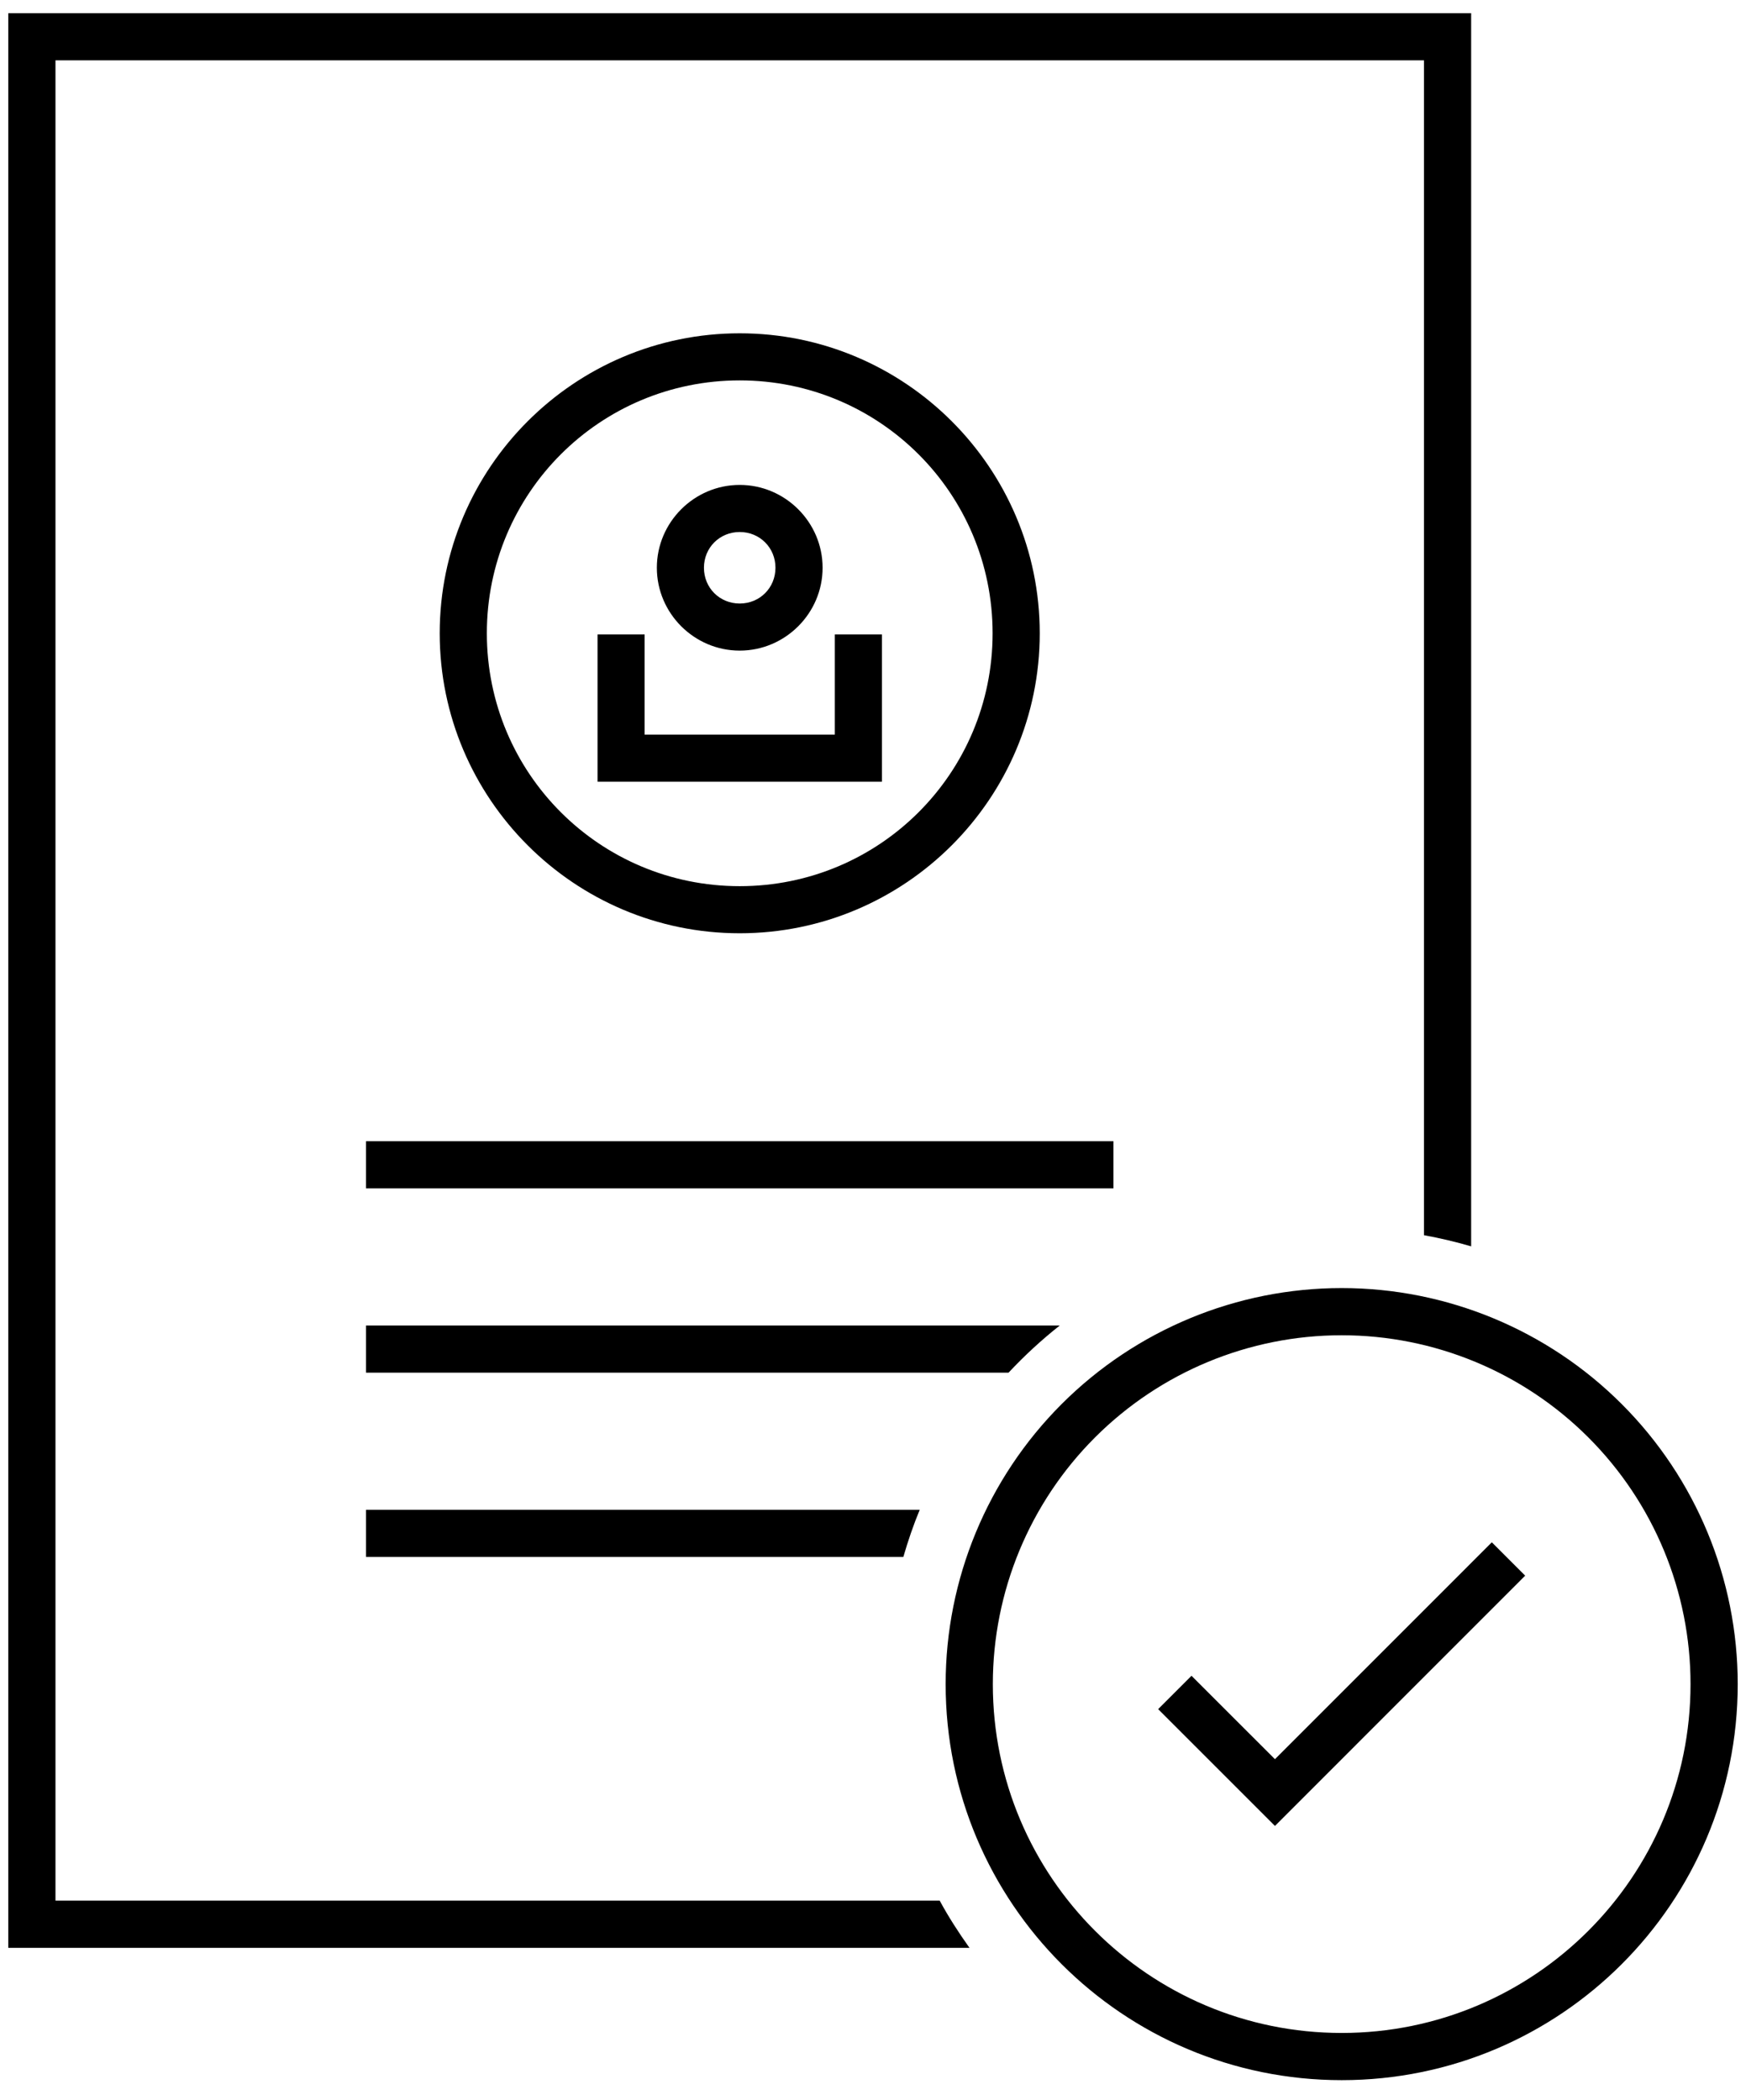
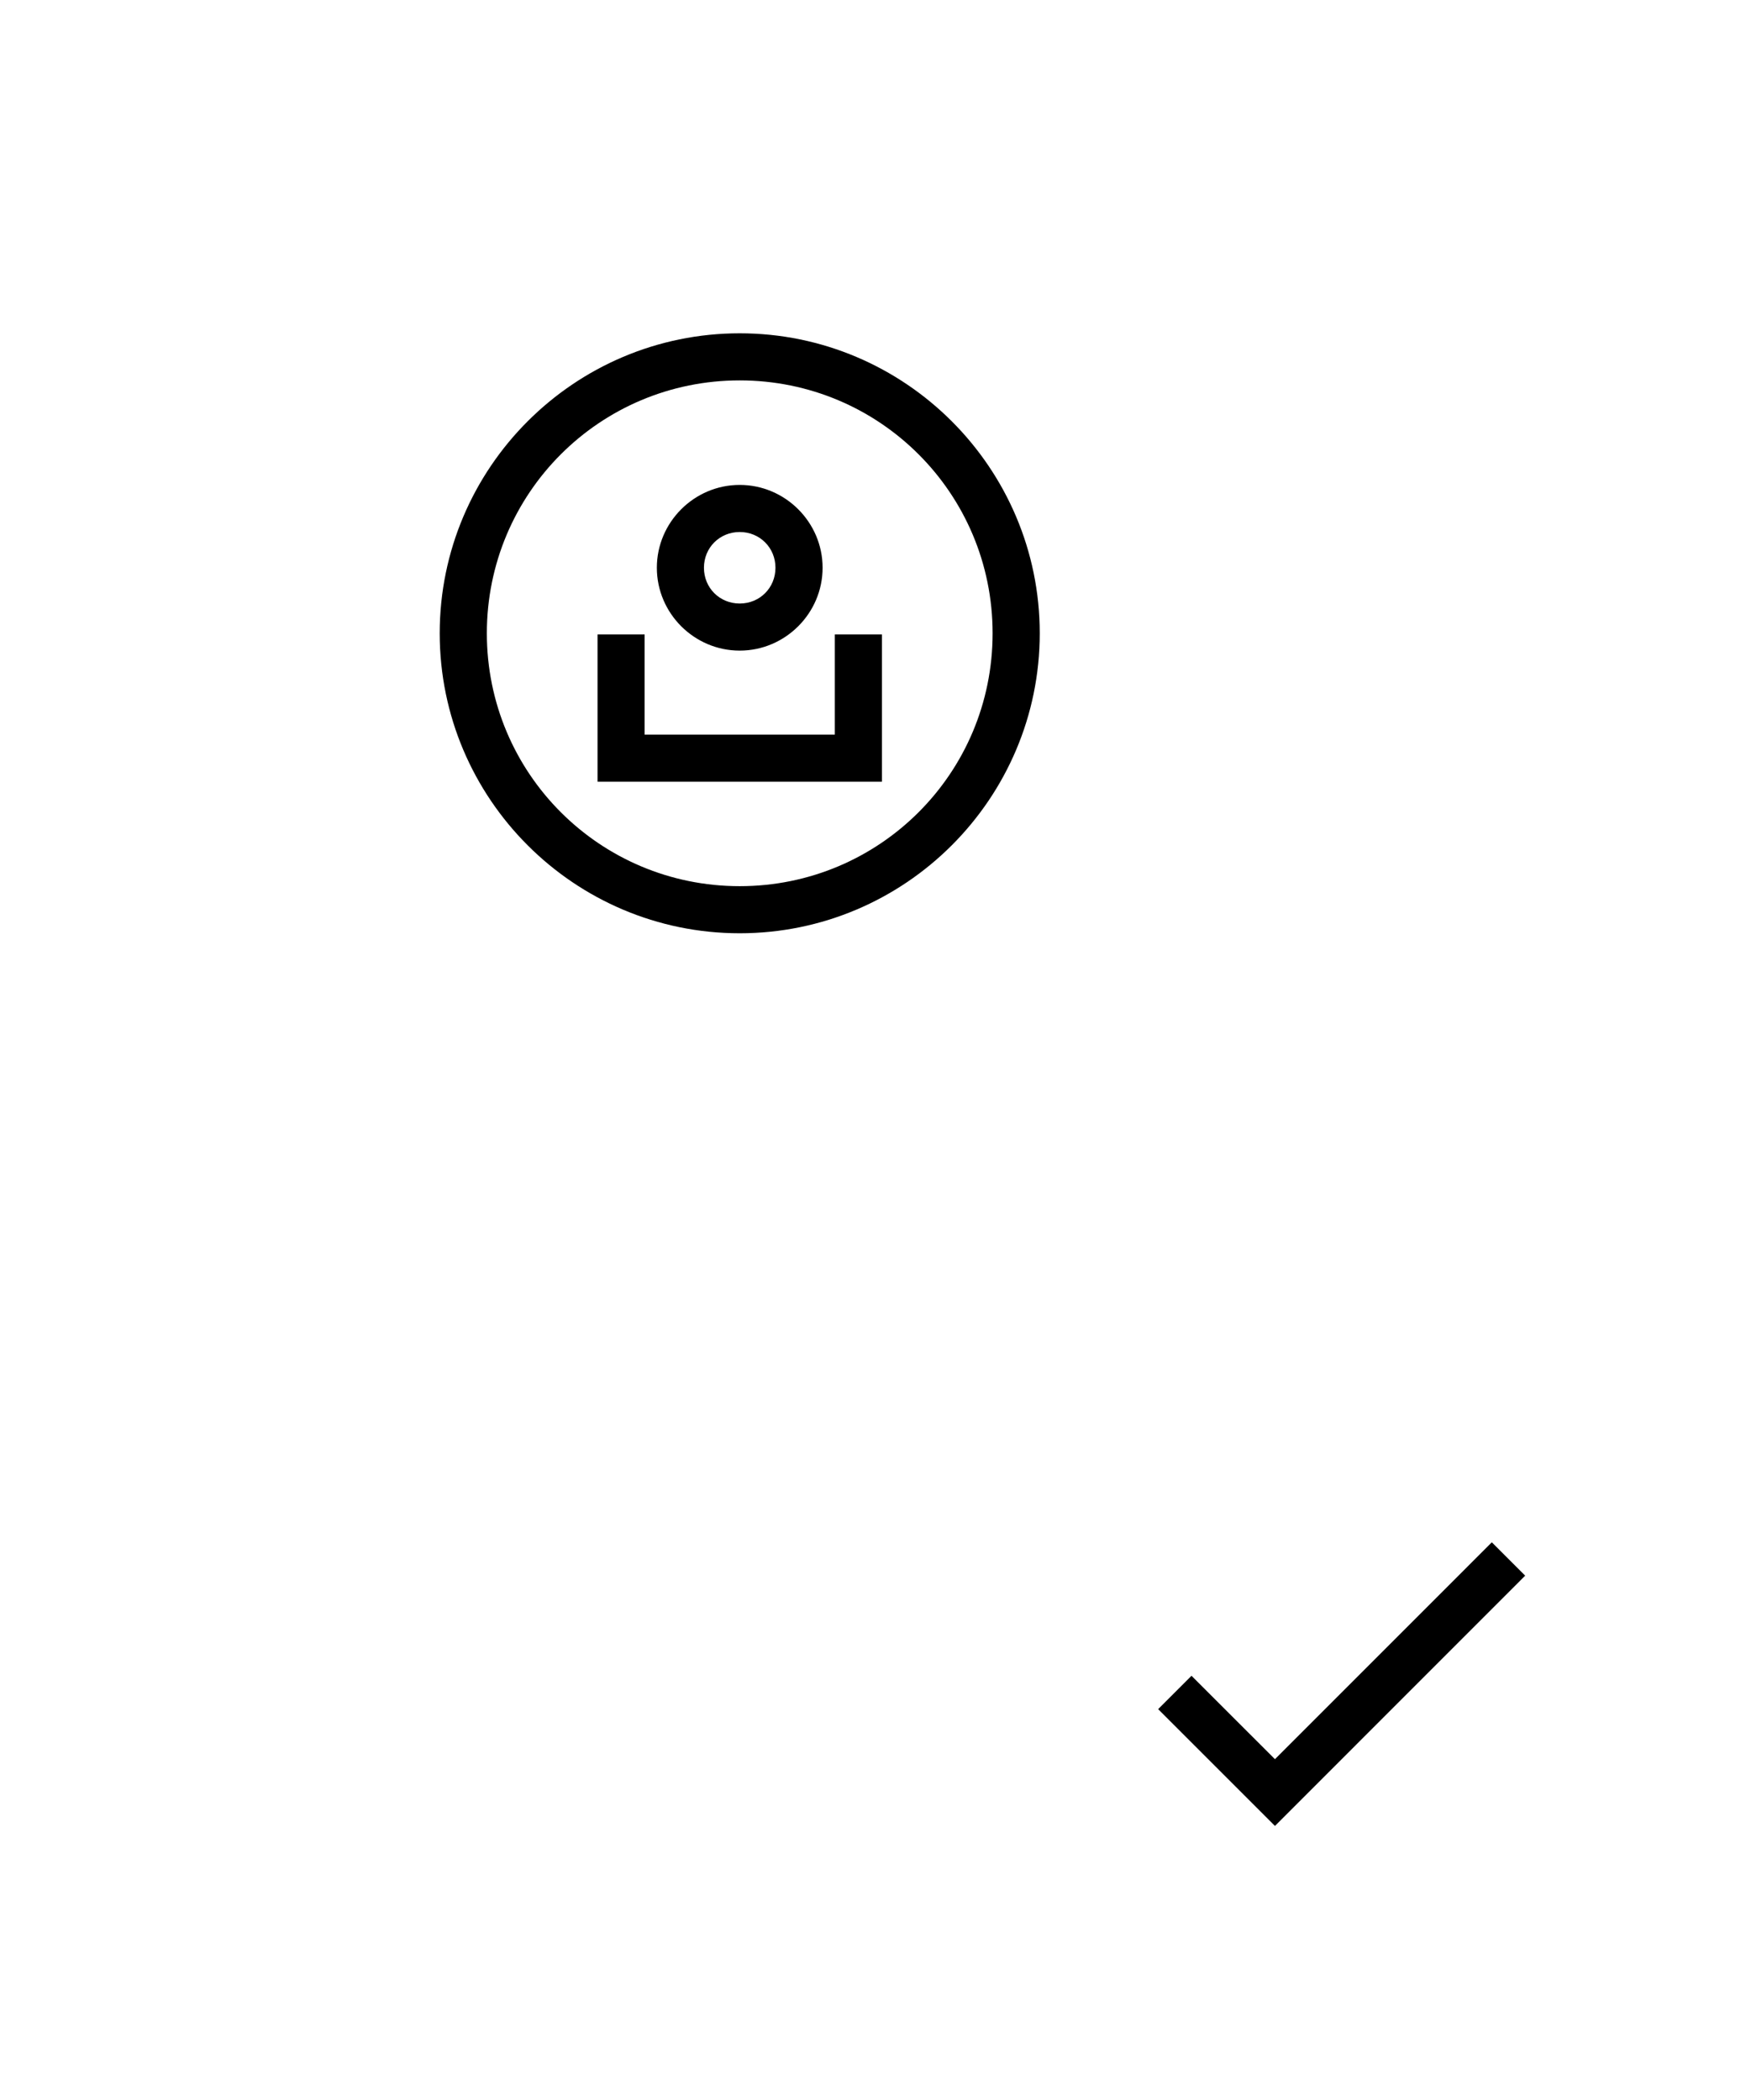
<svg xmlns="http://www.w3.org/2000/svg" width="74px" height="89px" viewBox="0 0 74 89">
  <title>cv</title>
  <desc>Created with Sketch.</desc>
  <defs />
  <g id="Nous-rejoindre" stroke="none" stroke-width="1" fill="none" fill-rule="evenodd">
    <g id="Desktop" transform="translate(-528, -591)" fill="#000000">
      <g id="Pictos" transform="translate(80, 544)">
        <g id="2" transform="translate(420, 47)">
          <g id="cv" transform="translate(28, 0)">
-             <path d="M0.351,0.558 L0.351,82.558 L41.089,82.558 C40.633,81.916 40.204,81.255 39.827,80.558 L2.351,80.558 L2.351,2.558 L60.351,2.558 L60.351,52.353 C61.03,52.478 61.698,52.633 62.351,52.826 L62.351,0.558 L0.351,0.558 Z" id="Shape" />
-             <path d="M15.513,48.37 L15.513,50.368 L47.19,50.368 L47.19,48.37 L15.513,48.37 Z" id="Shape" />
-             <path d="M15.513,56.181 L15.513,58.179 L42.745,58.179 C43.418,57.46 44.141,56.792 44.915,56.181 L15.513,56.181 Z" id="Shape" />
            <polygon id="Shape" fill-rule="nonzero" points="25.325 26.889 25.325 27.105 25.325 33.133 37.378 33.133 37.378 26.889 35.382 26.889 35.382 31.135 27.321 31.135 27.321 26.889 25.325 26.889" />
            <path d="M31.351,20.553 C29.421,20.553 27.839,22.135 27.839,24.064 C27.839,25.994 29.421,27.576 31.351,27.576 C33.28,27.576 34.864,25.994 34.864,24.064 C34.864,22.135 33.28,20.553 31.351,20.553 Z M31.351,22.549 C32.202,22.549 32.866,23.213 32.866,24.064 C32.866,24.916 32.202,25.58 31.351,25.58 C30.499,25.58 29.835,24.916 29.835,24.064 C29.835,23.213 30.499,22.549 31.351,22.549 Z" id="Shape" fill-rule="nonzero" />
            <path d="M31.351,14.127 C24.34,14.127 18.636,19.831 18.636,26.842 C18.636,33.853 24.34,39.556 31.351,39.556 C38.362,39.556 44.067,33.853 44.067,26.842 C44.067,19.831 38.362,14.127 31.351,14.127 Z M31.351,16.123 C37.282,16.123 42.069,20.91 42.069,26.842 C42.069,32.773 37.282,37.56 31.351,37.56 C25.419,37.56 20.634,32.773 20.634,26.842 C20.634,20.91 25.419,16.123 31.351,16.123 L31.351,16.123 Z" id="Shape" fill-rule="nonzero" />
-             <path d="M15.513,63.992 L15.513,65.99 L38.286,65.99 C38.484,65.309 38.711,64.64 38.98,63.992 L15.513,63.992 Z" id="Shape" />
-             <path d="M56.864,56.594 C52.943,56.594 49.182,58.152 46.409,60.925 C43.636,63.698 42.079,67.459 42.079,71.381 C42.079,79.546 48.699,86.166 56.864,86.166 C65.029,86.166 71.649,79.546 71.649,71.381 C71.65,67.459 70.092,63.698 67.319,60.925 C64.546,58.152 60.786,56.594 56.864,56.594 Z M68.733,59.511 C71.881,62.659 73.65,66.929 73.649,71.381 C73.649,80.651 66.134,88.166 56.864,88.166 C47.594,88.166 40.079,80.651 40.079,71.381 C40.079,66.929 41.847,62.659 44.995,59.511 C48.142,56.363 52.412,54.594 56.864,54.594 C61.316,54.594 65.586,56.363 68.733,59.511 Z" id="Shape" fill-rule="nonzero" />
            <polygon id="Path" points="63.227 65.369 64.641 66.783 54.036 77.391 52.622 75.977 49.085 72.441 50.499 71.027 54.036 74.562 63.227 65.369" />
          </g>
        </g>
      </g>
    </g>
  </g>
</svg>